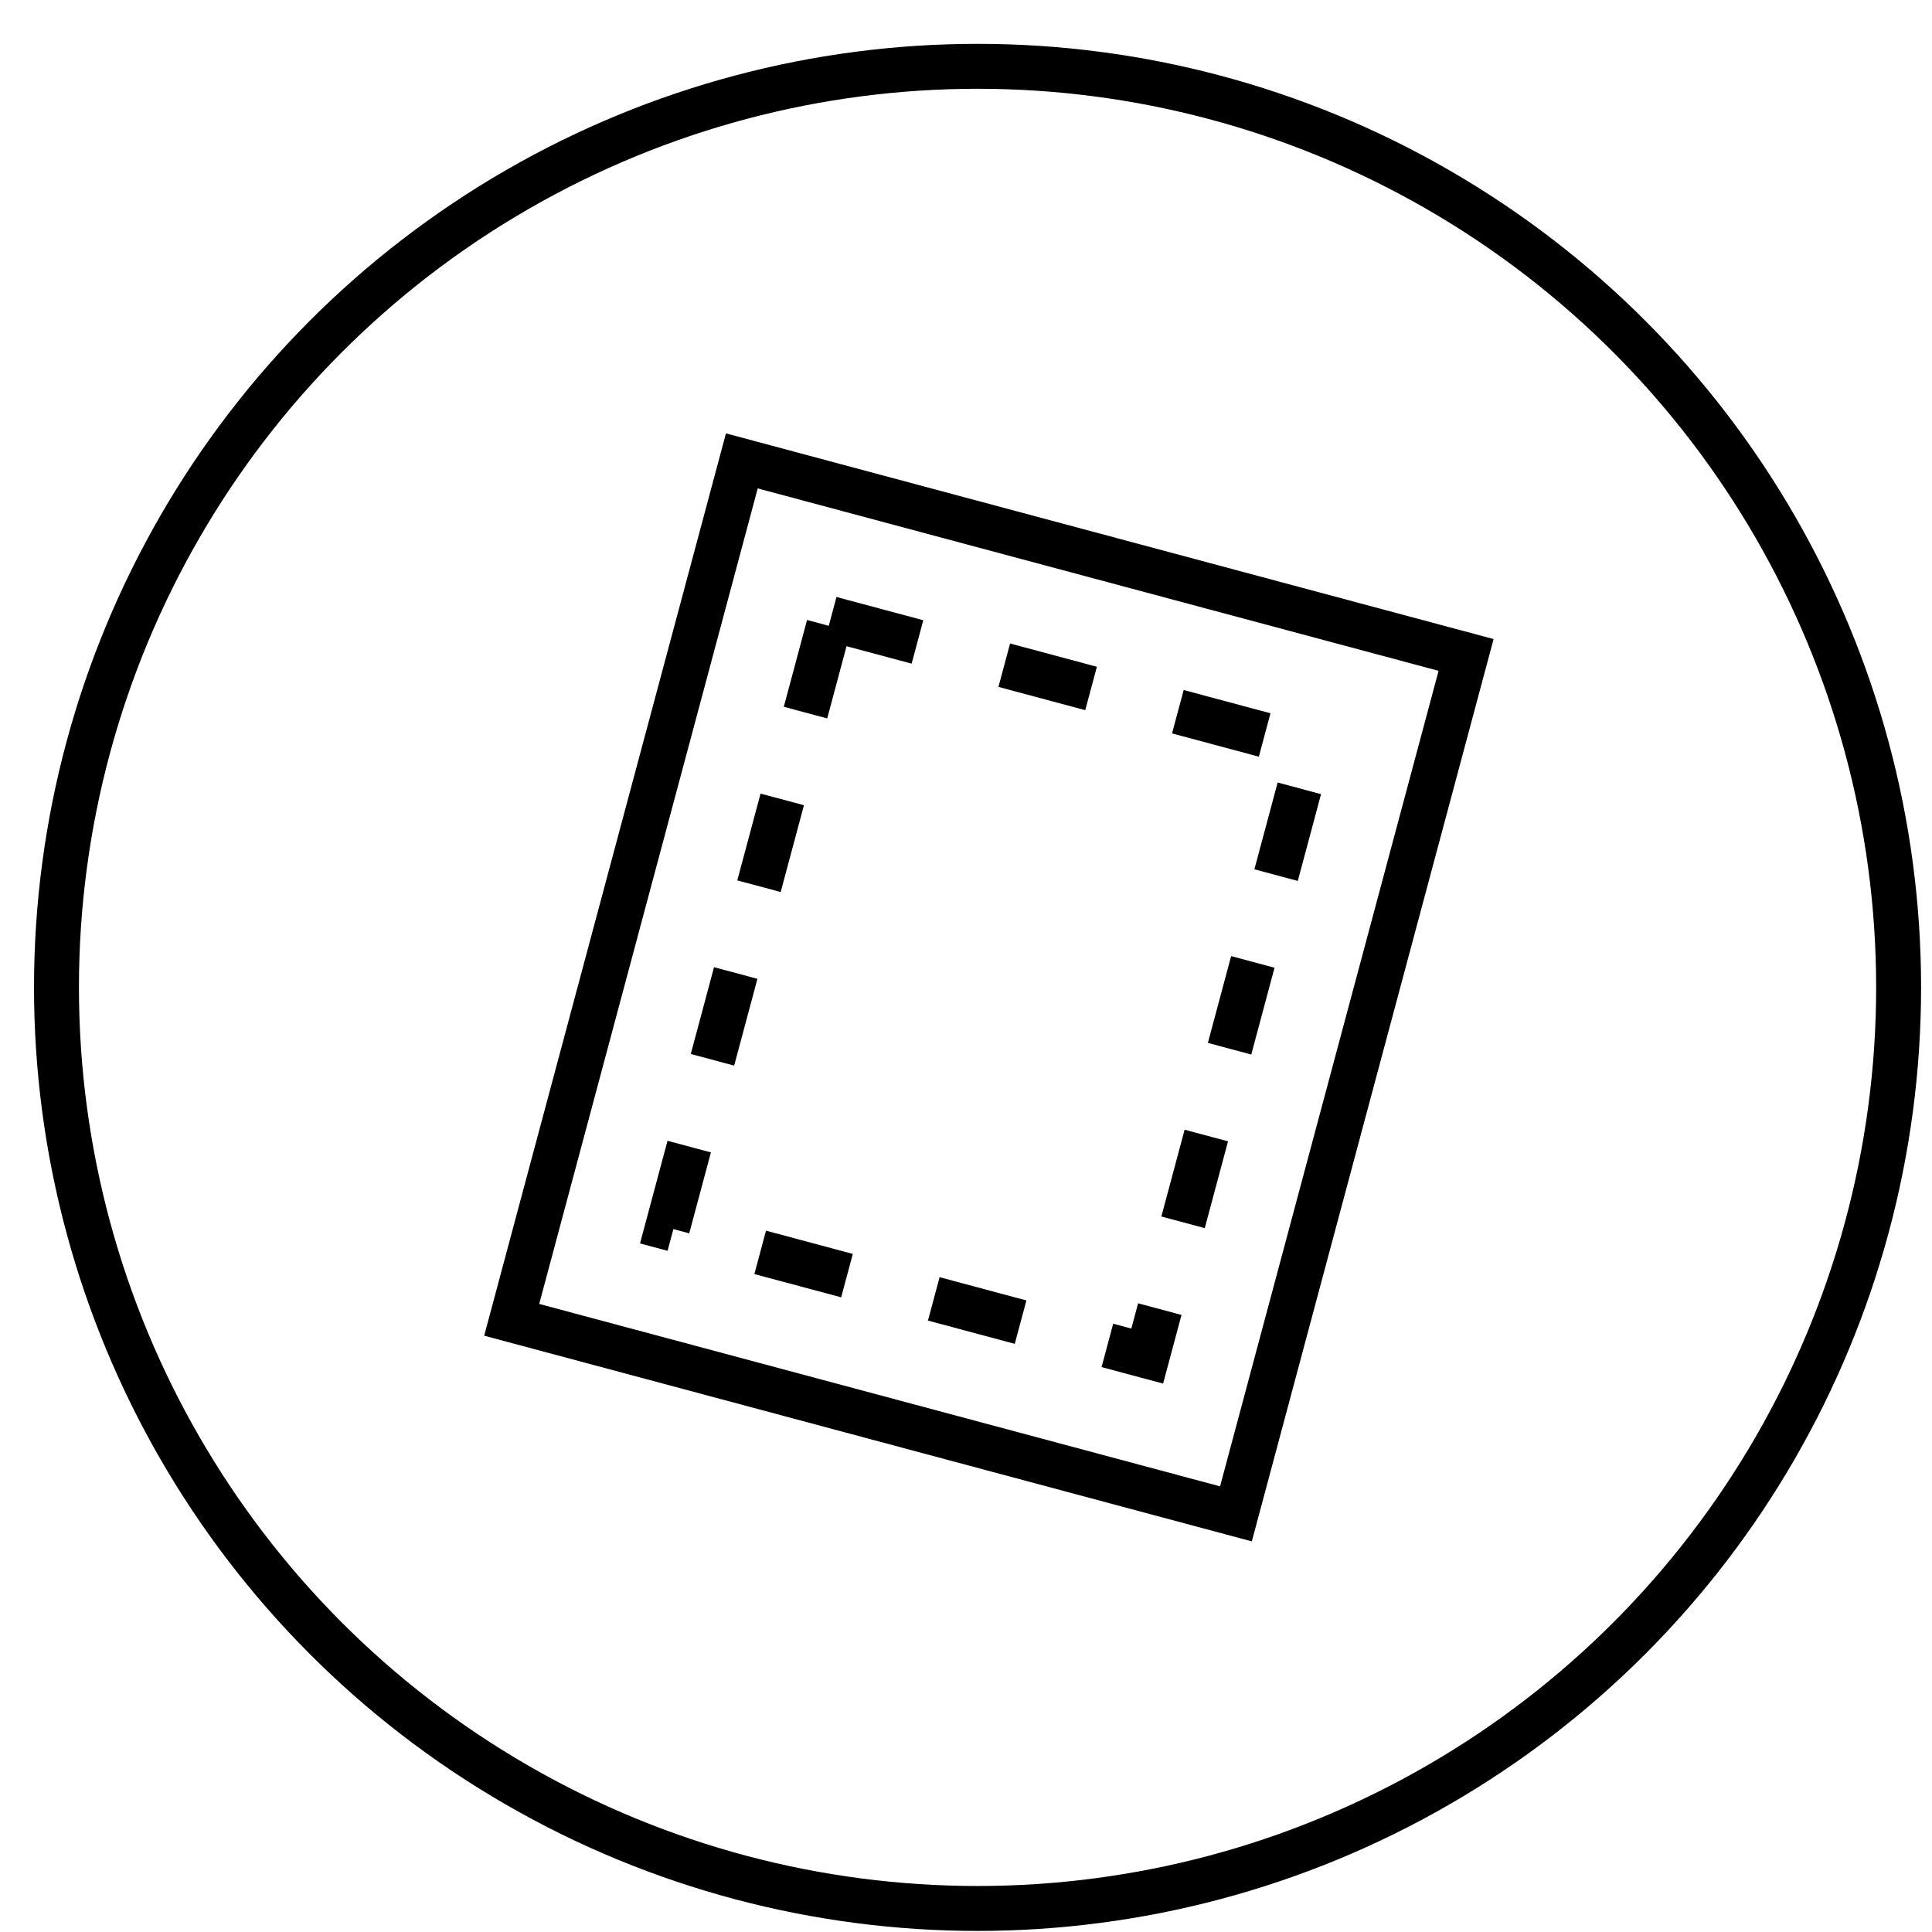
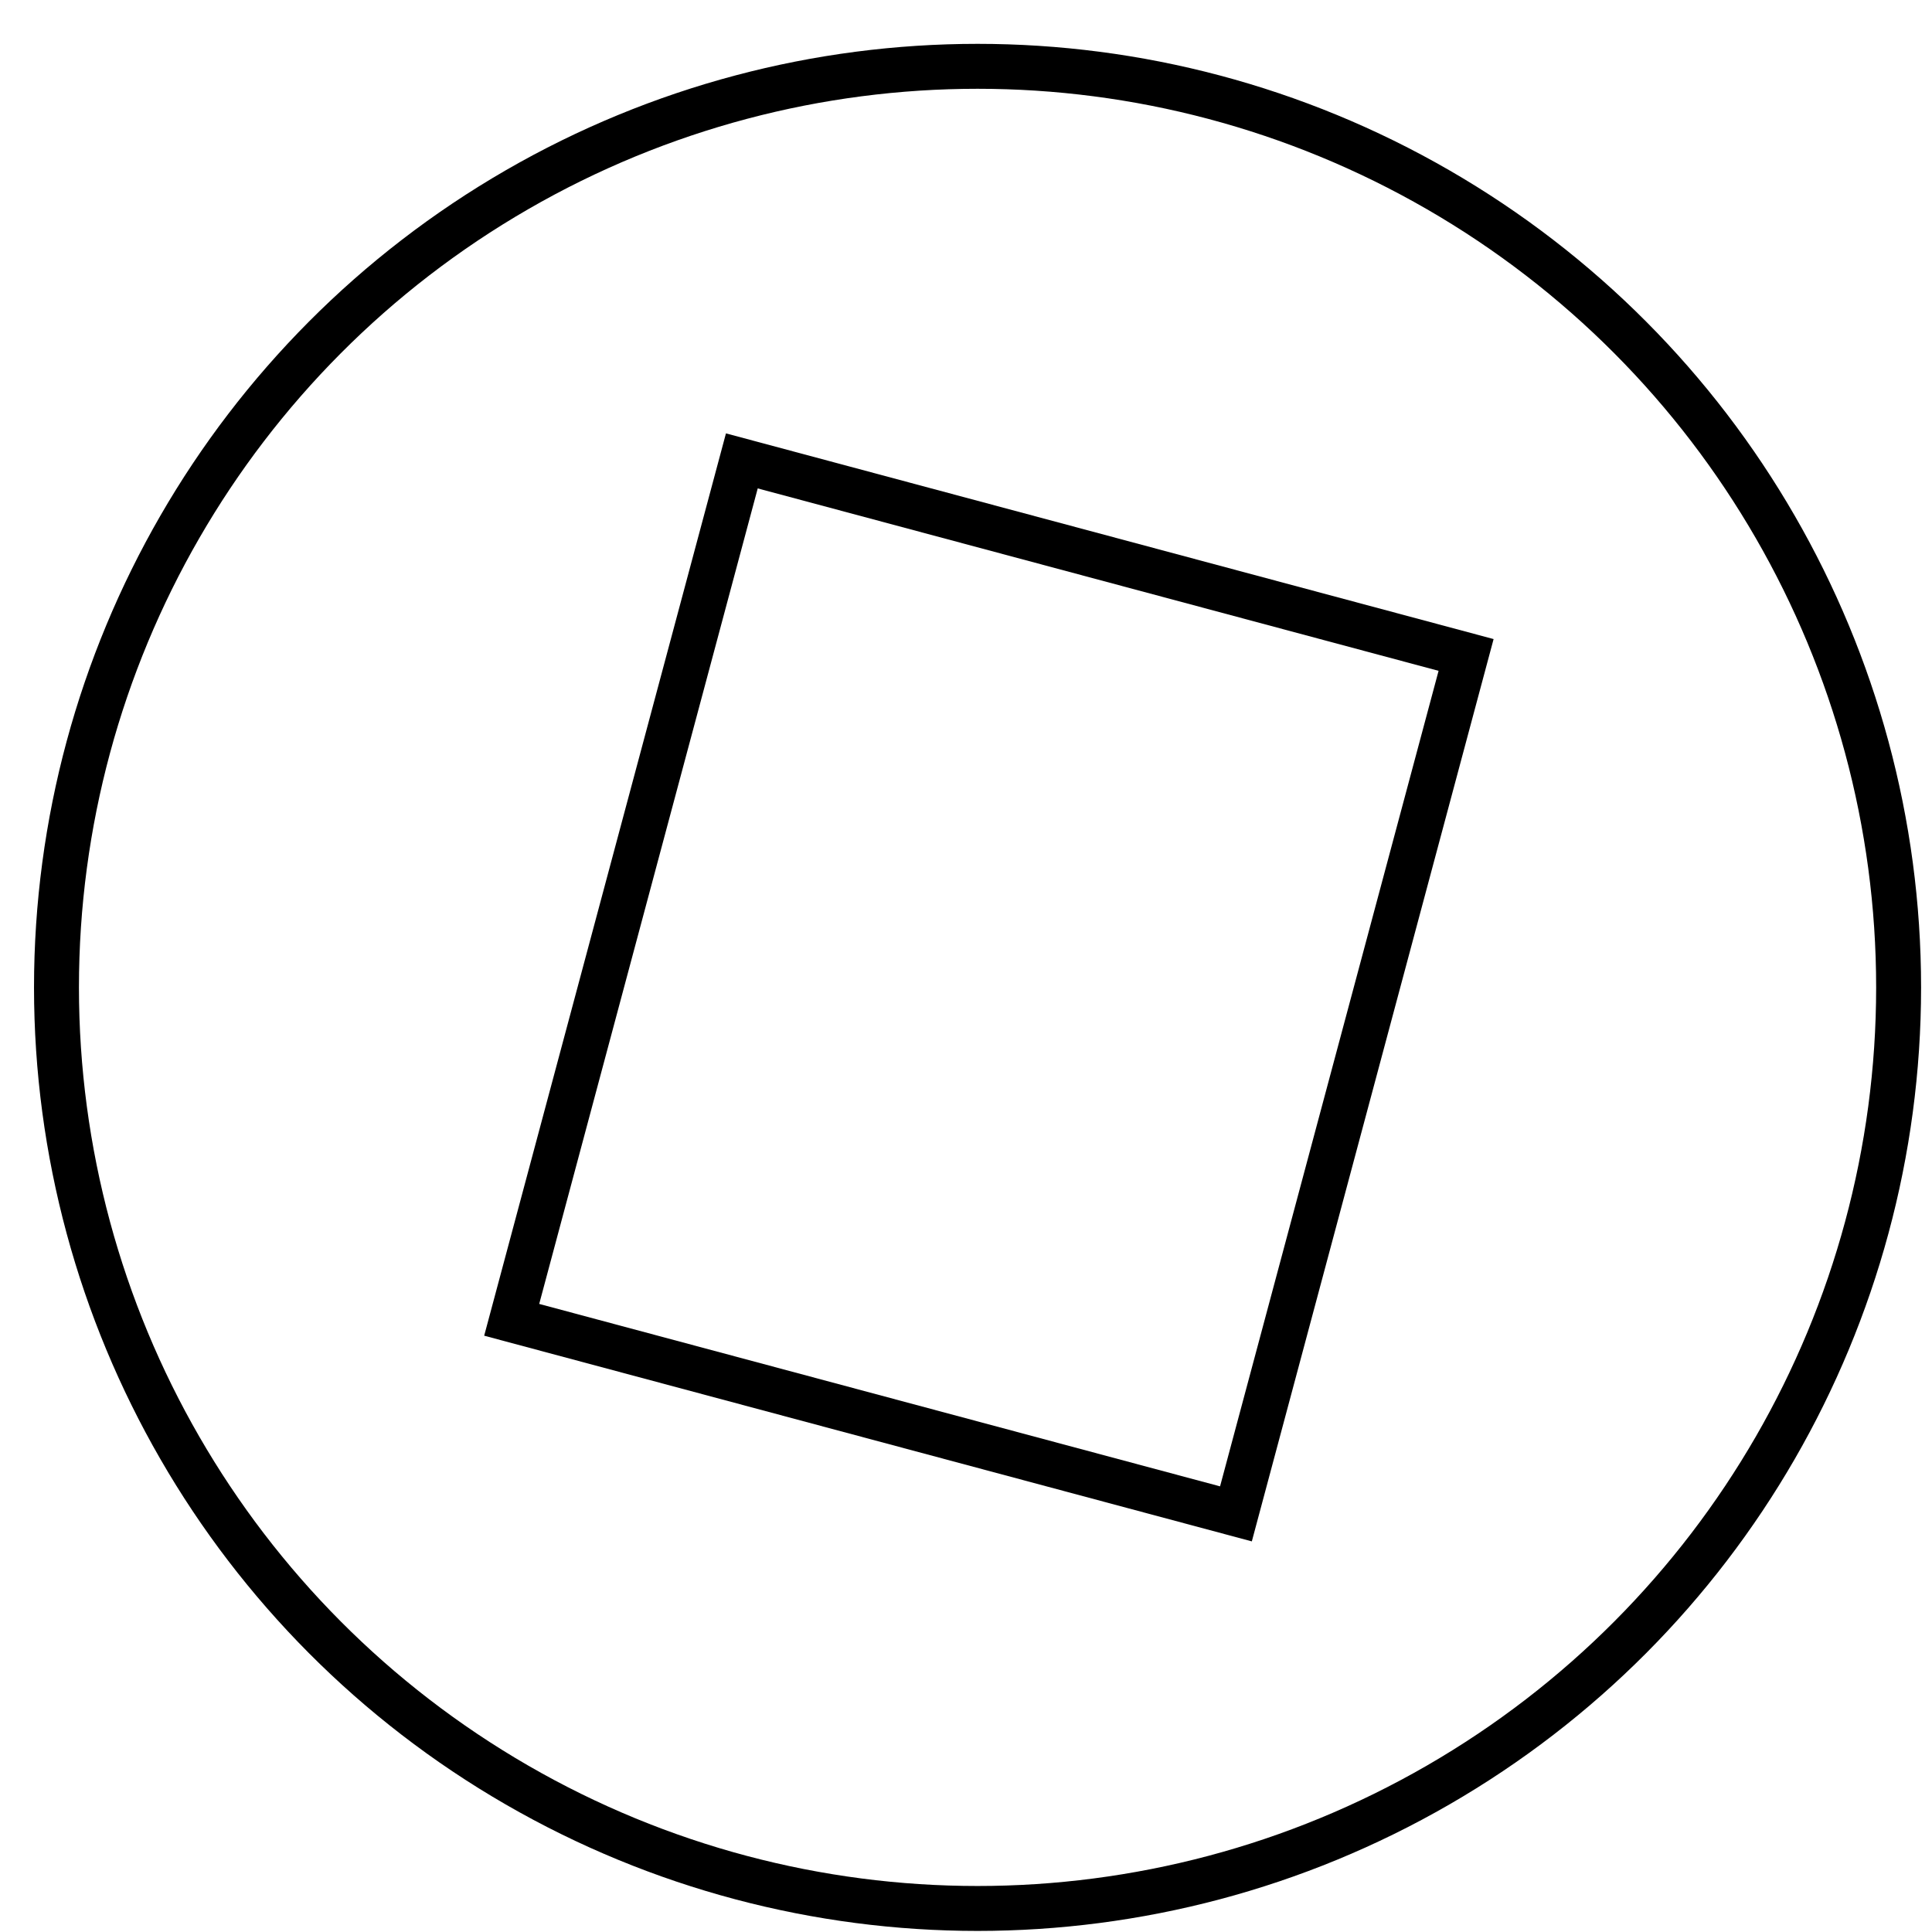
<svg xmlns="http://www.w3.org/2000/svg" width="43" height="43" viewBox="0 0 43 43" fill="none">
  <circle cx="21.757" cy="21.976" r="20.5" stroke="black" />
-   <rect x="18.488" y="13.77" width="11.053" height="14.029" transform="rotate(15 18.488 13.77)" stroke="black" stroke-dasharray="2 2" />
  <rect x="16.511" y="10.258" width="16.688" height="19.791" transform="rotate(15 16.511 10.258)" stroke="black" />
</svg>